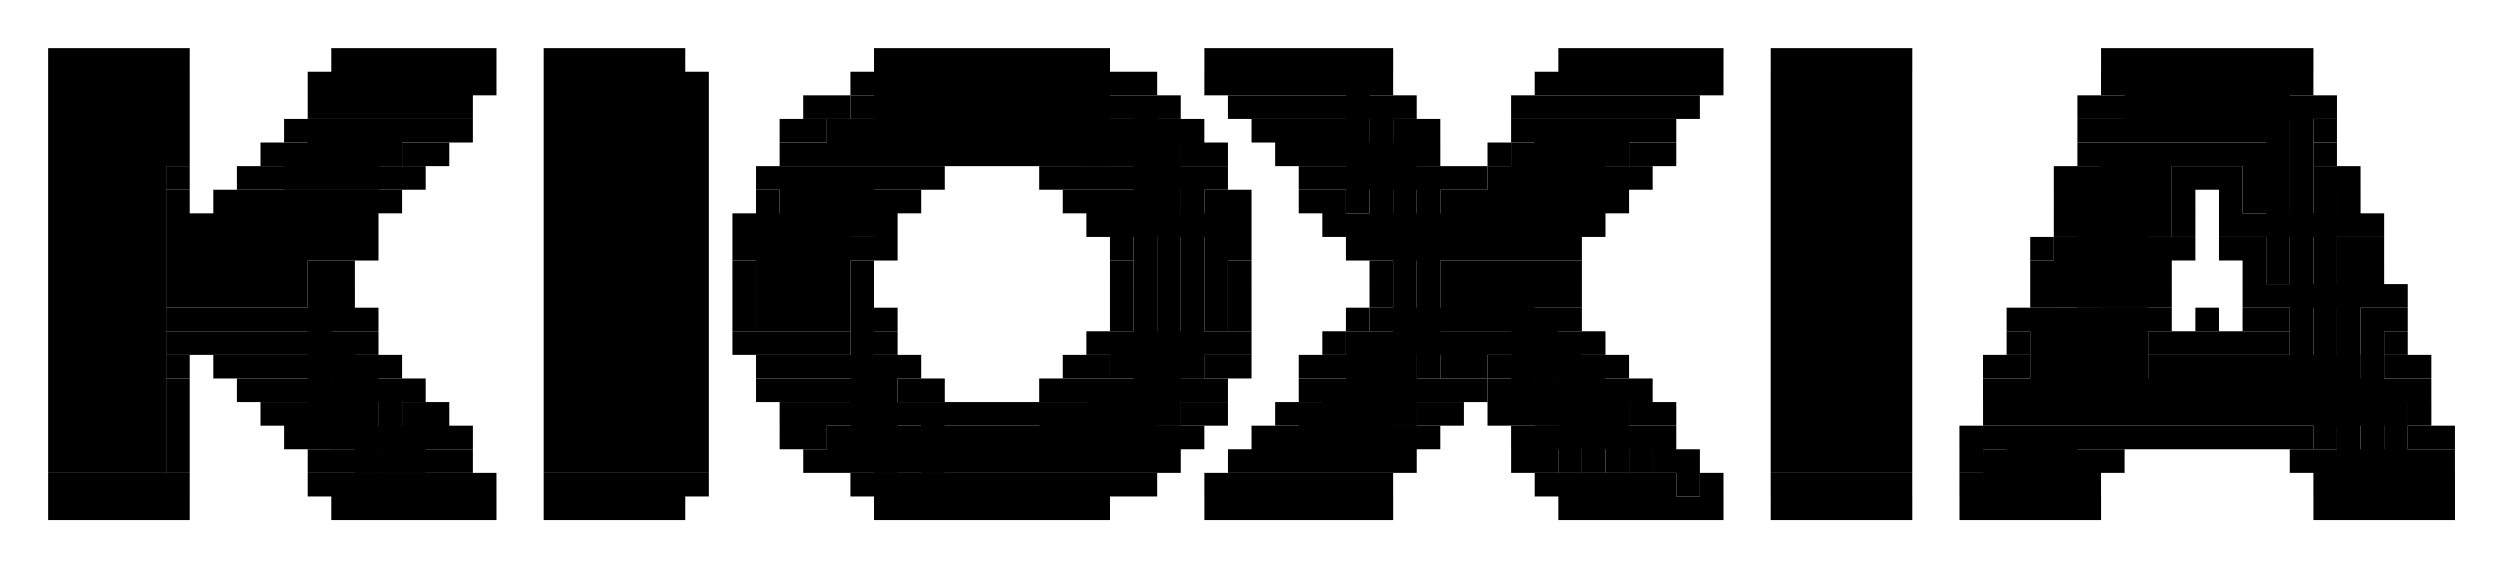
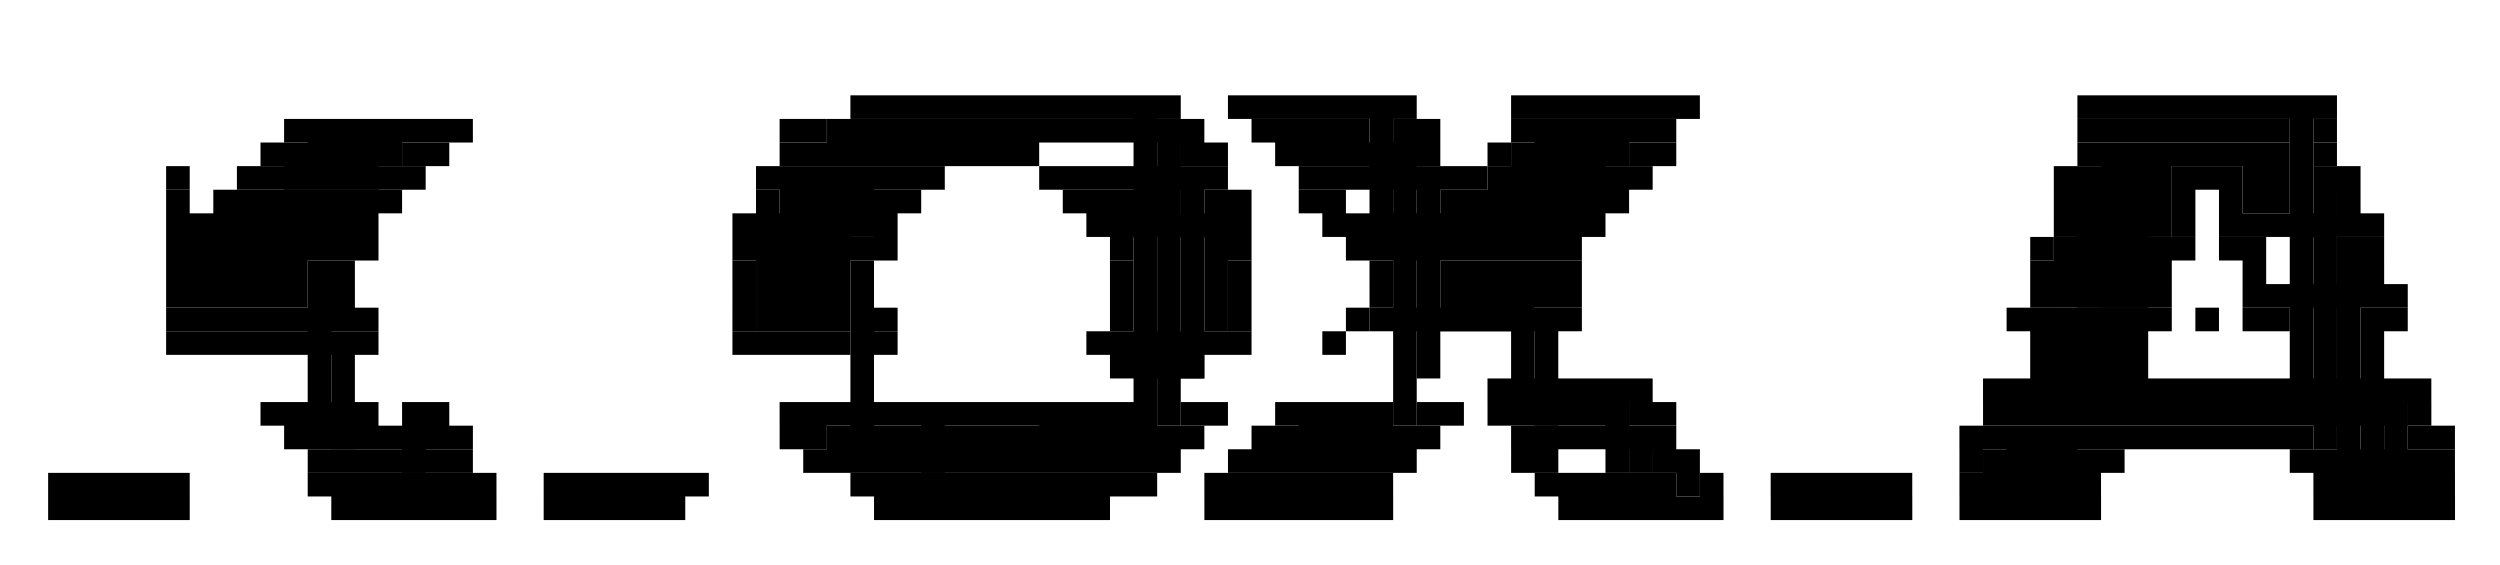
<svg xmlns="http://www.w3.org/2000/svg" role="img" viewBox="-2.04 -2.04 105.95 23.95">
  <title>Kioxia Corporation logo</title>
-   <path d="M0 0h1v1H0zm1 0h1v1H1zm1 0h1v1H2zm1 0h1v1H3zm1 0h1v1H4zm1 0h1v1H5zm7 0h1v1h-1zm1 0h1v1h-1zm1 0h1v1h-1zm1 0h1v1h-1zm1 0h1v1h-1zm1 0h1v1h-1zm1 0h1v1h-1zm3 0h1v1h-1zm1 0h1v1h-1zm1 0h1v1h-1zm1 0h1v1h-1zm1 0h1v1h-1zm1 0h1v1h-1zm9 0h1v1h-1zm1 0h1v1h-1zm1 0h1v1h-1zm1 0h1v1h-1zm1 0h1v1h-1zm1 0h1v1h-1zm1 0h1v1h-1zm1 0h1v1h-1zm1 0h1v1h-1zm1 0h1v1h-1zm5 0h1v1h-1zm1 0h1v1h-1zm1 0h1v1h-1zm1 0h1v1h-1zm1 0h1v1h-1zm1 0h1v1h-1zm1 0h1v1h-1zm1 0h1v1h-1zm8 0h1v1h-1zm1 0h1v1h-1zm1 0h1v1h-1zm1 0h1v1h-1zm1 0h1v1h-1zm1 0h1v1h-1zm1 0h1v1h-1zm3 0h1v1h-1zm1 0h1v1h-1zm1 0h1v1h-1zm1 0h1v1h-1zm1 0h1v1h-1zm1 0h1v1h-1zm9 0h1v1h-1zm1 0h1v1h-1zm1 0h4v1h-4zm4 0h1v1h-1zm1 0h1v1h-1zm1 0h1v1h-1zM0 1h1v17H0zm1 0h3v17H1zm3 0h1v17H4zm1 0h1v4H5zm6 0h1v1h-1zm1 0h1v1h-1zm1 0h4v1h-4zm4 0h1v1h-1zm1 0h1v1h-1zm3 0h1v17h-1zm1 0h3v17h-3zm3 0h1v17h-1zm1 0h1v17h-1zm1 0h1v17h-1zm7 0h1v1h-1zm1 0h9v2h-9zm9 0h1v4h-1zm1 0h1v1h-1zm1 0h1v1h-1zm3 0h1v1h-1zm1 0h5v1h-5zm5 0h1v6h-1zm1 0h1v1h-1zm7 0h1v1h-1zm1 0h5v1h-5zm5 0h1v1h-1zm1 0h1v1h-1zm3 0h1v17h-1zm1 0h3v17h-3zm3 0h1v17h-1zm1 0h1v17h-1zm9 0h1v1h-1zm1 0h6v2h-6zm6 0h1v9h-1zm1 0h1v1h-1zM11 2h1v1h-1zm1 0h4v1h-4zm4 0h1v1h-1zm1 0h1v1h-1zm15 0h1v1h-1zm1 0h1v1h-1z" />
  <path d="M34 2h12v1H34zm12 0h1v15h-1zm1 0h1v1h-1zm3 0h1v1h-1zm1 0h5v1h-5zm5 0h1v6h-1zm1 0h1v1h-1zm5 0h1v1h-1zm1 0h1v1h-1zm1 0h4v1h-4zm4 0h1v1h-1zm1 0h1v1h-1zm17 0h1v1h-1zm1 0h8v1h-8zm8 0h1v13h-1zm1 0h1v1h-1zM10 3h1v1h-1zm1 0h4v2h-4zm4 0h1v1h-1zm1 0h1v1h-1zm1 0h1v1h-1zm14 0h1v1h-1zm1 0h1v1h-1z" />
-   <path d="M33 3h14v1H33zm14 0h1v13h-1zm1 0h1v1h-1zm3 0h1v1h-1zm1 0h4v1h-4zm5 0h1v1h-1zm1 0h1v1h-1zm4 0h1v1h-1zm1 0h4v2h-4zm4 0h1v1h-1zm1 0h1v1h-1zm18 0h1v1h-1zm1 0h8v1h-8zm9 0h1v1h-1zM9 4h1v1H9zm1 0h4v2h-4zm5 0h1v1h-1zm1 0h1v1h-1zm15 0h1v1h-1zm1 0h5v1h-5zm5 0h1v1h-1zm1 0h1v1h-1zm1 0h1v1h-1zm1 0h1v1h-1zm1 0h1v1h-1zm1 0h5v1h-5zm6 0h1v1h-1zm1 0h1v1h-1zm3 0h1v1h-1zm1 0h4v1h-4zm4 0h1v12h-1zm1 0h1v1h-1zm3 0h1v1h-1z" />
+   <path d="M33 3h14v1H33zm14 0h1v13h-1zm1 0h1v1h-1zm3 0h1v1h-1zm1 0h4v1h-4zm5 0h1v1h-1zm1 0h1v1h-1zm4 0h1v1h-1zm1 0h4v2h-4zm4 0h1v1h-1zm1 0h1v1h-1zm18 0h1v1h-1zm1 0h8v1h-8zm9 0h1v1h-1zM9 4h1v1H9zm1 0h4v2h-4zm5 0h1v1h-1zm1 0h1v1h-1zm15 0h1v1h-1zm1 0h5v1h-5zm5 0h1v1h-1zm1 0h1v1h-1zm1 0h1v1h-1zm1 0h1v1h-1zm1 0h1v1h-1zm1 0h5h-5zm6 0h1v1h-1zm1 0h1v1h-1zm3 0h1v1h-1zm1 0h4v1h-4zm4 0h1v12h-1zm1 0h1v1h-1zm3 0h1v1h-1z" />
  <path d="M62 4h4v2h-4zm5 0h1v1h-1zm1 0h1v1h-1zm18 0h1v1h-1zm1 0h2v7h-2zm2 0h1v4h-1zm1 0h1v1h-1zm1 0h1v1h-1zm1 0h1v1h-1zm1 0h2v3h-2zm3 0h1v1h-1zM5 5h1v1H5zm3 0h1v1H8zm1 0h5v1H9zm5 0h1v1h-1zm1 0h1v1h-1zm15 0h1v1h-1zm1 0h4v3h-4zm4 0h1v1h-1zm1 0h1v1h-1zm1 0h1v1h-1zm5 0h1v1h-1zm1 0h1v1h-1zm1 0h4v1h-4zm4 0h1v9h-1zm1 0h1v1h-1zm4 0h1v1h-1zm1 0h4v1h-4zm4 0h1v9h-1zm1 0h1v1h-1zm1 0h1v1h-1z" />
  <path d="M61 5h5v1h-5zm5 0h1v1h-1zm1 0h1v1h-1zm18 0h1v1h-1zm1 0h3v6h-3zm4 0h1v1h-1zm1 0h1v1h-1zm1 0h1v1h-1zm4 0h1v12h-1zm1 0h1v1h-1zM5 6h1v1H5zm2 0h1v1H7zm1 0h1v1H8zm1 0h4v1H9zm4 0h1v1h-1zm1 0h1v1h-1zm16 0h1v1h-1zm5 0h1v1h-1zm1 0h1v1h-1zm7 0h1v1h-1zm1 0h1v1h-1zm1 0h3v1h-3zm4 0h1v1h-1zm1 0h1v1h-1zm3 0h1v1h-1zm1 0h1v1h-1zm5 0h1v1h-1zm1 0h1v1h-1zm1 0h4v1h-4zm4 0h1v1h-1zm1 0h1v1h-1zm19 0h1v1h-1zm5 0h1v1h-1zm2 0h1v1h-1zm5 0h1v1h-1zM5 7h1v1H5zm1 0h1v1H6zm1 0h1v1H7zm1 0h4v1H8zm4 0h1v1h-1zm1 0h1v1h-1zm16 0h1v1h-1zm1 0h4v5h-4zm5 0h1v1h-1zm9 0h1v1h-1zm1 0h4v1h-4zm4 0h1v5h-1zm1 0h1v1h-1zm4 0h1v1h-1zm1 0h9v1h-9zm9 0h1v1h-1zm1 0h1v1h-1zm20 0h1v1h-1zm5 0h1v1h-1zm2 0h1v1h-1zm1 0h3v1h-3zm4 0h1v1h-1zm1 0h1v1h-1zM5 8h6v3H5zm6 0h1v1h-1zm1 0h1v1h-1zm1 0h1v1h-1zm16 0h1v1h-1zm5 0h1v1h-1zm1 0h1v1h-1zm10 0h1v1h-1zm5 0h1v1h-1zm5 0h1v1h-1zm1 0h7v1h-7zm7 0h1v1h-1zm1 0h1v1h-1zm20 0h1v1h-1z" />
  <path d="M85 8h4v3h-4zm4 0h1v1h-1zm1 0h1v1h-1zm2 0h1v1h-1zm1 0h1v1h-1zm4 0h1v10h-1zm1 0h1v1h-1zM11 9h1v1h-1zm1 0h1v1h-1zm17 0h1v1h-1zm5 0h1v1h-1zm11 0h1v1h-1zm5 0h1v1h-1zm6 0h1v1h-1zm3 0h3v3h-3zm3 0h1v6h-1zm1 0h1v1h-1zm1 0h1v1h-1zm20 0h1v1h-1zm5 0h1v1h-1zm4 0h1v1h-1zm5 0h1v1h-1zm-87 1h1v1h-1zm1 0h1v1h-1zm17 0h1v1h-1zm5 0h1v1h-1zm11 0h1v1h-1zm5 0h1v1h-1zm6 0h1v1h-1zm7 0h1v1h-1zm1 0h1v1h-1zm20 0h1v1h-1zm5 0h1v1h-1zm4 0h1v1h-1zm1 0h3v1h-3zm4 0h1v1h-1zm1 0h1v1h-1zM5 11h6v1H5zm6 0h1v5h-1zm1 0h1v1h-1zm1 0h1v1h-1zm16 0h1v1h-1zm5 0h1v6h-1zm1 0h1v1h-1zm10 0h1v1h-1zm5 0h1v1h-1zm5 0h1v1h-1z" />
  <path d="M56 11h7v1h-7zm7 0h1v5h-1zm1 0h1v1h-1zm19 0h1v1h-1zm1 0h4v4h-4zm4 0h1v4h-1zm1 0h1v1h-1zm2 0h1v1h-1zm2 0h1v1h-1zm1 0h1v1h-1zm4 0h1v7h-1zm1 0h1v1h-1zM5 12h1v1H5zm1 0h1v1H6zm1 0h1v1H7zm1 0h4v1H8zm4 0h1v5h-1zm1 0h1v1h-1zm16 0h1v1h-1zm1 0h4v1h-4zm5 0h1v1h-1zm9 0h1v1h-1zm1 0h4v2h-4zm4 0h1v1h-1zm1 0h1v1h-1zm4 0h1v1h-1z" />
-   <path d="M55 12h9v1h-9zm9 0h1v6h-1zm1 0h1v1h-1zm18 0h1v1h-1zm6 0h1v1h-1zm1 0h2v1h-2zm2 0h1v1h-1zm1 0h1v1h-1zm1 0h1v1h-1zm5 0h1v1h-1zM5 13h1v1H5zm2 0h1v1H7zm1 0h1v1H8zm1 0h4v1H9zm4 0h1v5h-1zm1 0h1v1h-1zm16 0h1v1h-1zm1 0h4v1h-4zm4 0h1v5h-1zm1 0h1v1h-1zm7 0h1v1h-1zm1 0h1v1h-1zm5 0h1v1h-1zm1 0h1v1h-1zm3 0h1v1h-1zm1 0h1v1h-1zm1 0h3v3h-3zm4 0h1v1h-1zm1 0h1v1h-1z" />
-   <path d="M61 13h4v1h-4zm4 0h1v5h-1zm1 0h1v1h-1zm16 0h1v1h-1zm1 0h1v1h-1zm6 0h9v2h-9zm10 0h1v1h-1zm1 0h1v1h-1zM5 14h1v4H5zm3 0h1v1H8zm1 0h5v1H9zm5 0h1v4h-1zm1 0h1v1h-1zm15 0h1v1h-1zm1 0h4v1h-4zm5 0h1v1h-1zm1 0h1v1h-1zm5 0h1v1h-1zm1 0h1v1h-1zm1 0h4v2h-4zm4 0h1v1h-1zm1 0h1v1h-1zm4 0h1v1h-1zm1 0h4v2h-4zm4 0h1v1h-1zm1 0h1v1h-1zm1 0h1v1h-1z" />
  <path d="M61 14h5v1h-5zm5 0h1v4h-1zm1 0h1v1h-1zm15 0h1v1h-1zm1 0h16v1H83zm16 0h1v4h-1zm1 0h1v1h-1zM9 15h1v1H9zm1 0h4v1h-4zm5 0h1v1h-1zm1 0h1v1h-1zm15 0h1v1h-1zm1 0h5v1h-5zm5 0h1v3h-1zm1 0h1v1h-1zm1 0h1v1h-1zm1 0h1v1h-1zm1 0h1v1h-1zm1 0h5v2h-5zm6 0h1v1h-1zm1 0h1v1h-1zm3 0h1v1h-1zm1 0h4v2h-4zm5 0h1v1h-1zm1 0h1v1h-1zm2 0h1v1h-1zm1 0h4v1h-4zm5 0h1v1h-1zm1 0h1v1h-1zm14 0h1v1h-1zm1 0h16v1H83zm17 0h1v1h-1zm-90 1h1v1h-1zm1 0h4v1h-4zm4 0h1v2h-1zm1 0h1v1h-1zm1 0h1v1h-1zm14 0h1v1h-1zm1 0h1v1h-1z" />
  <path d="M33 16h14v1H33zm14 0h1v1h-1zm1 0h1v1h-1zm3 0h1v1h-1zm1 0h5v1h-5zm5 0h1v1h-1zm1 0h1v1h-1zm4 0h1v1h-1zm1 0h4v1h-4zm4 0h1v2h-1zm1 0h1v1h-1zm13 0h1v1h-1zm1 0h1v1h-1zm1 0h3v2h-3zm3 0h1v1h-1zm1 0h1v1h-1zm1 0h1v1h-1zm1 0h4v1h-4zm4 0h1v1h-1zm1 0h1v1h-1zm1 0h1v1h-1zm5 0h1v1h-1zm1 0h1v1h-1zm-90 1h1v1h-1zm1 0h4v1h-4zm4 0h1v1h-1zm1 0h1v1h-1zm15 0h1v1h-1zm1 0h1v1h-1zm1 0h12v1H34zm12 0h1v1h-1zm1 0h1v1h-1zm3 0h1v1h-1zm1 0h5v1h-5zm5 0h1v1h-1zm1 0h1v1h-1zm5 0h1v1h-1zm1 0h1v1h-1zm5 0h1v1h-1zm1 0h1v2h-1zm12 0h1v1h-1z" />
  <path d="M82 17h4v1h-4zm4 0h1v1h-1zm1 0h1v1h-1zm8 0h1v1h-1zm1 0h4v1h-4zm4 0h1v1h-1zm1 0h1v1h-1zM0 18h1v1H0zm1 0h3v1H1zm3 0h1v1H4zm1 0h1v1H5zm6 0h1v1h-1zm1 0h1v1h-1zm1 0h4v1h-4zm4 0h1v1h-1zm1 0h1v1h-1zm3 0h1v1h-1zm1 0h3v1h-3zm3 0h1v1h-1zm1 0h1v1h-1zm1 0h1v1h-1zm7 0h1v1h-1zm1 0h9v1h-9zm9 0h1v1h-1zm1 0h1v1h-1zm1 0h1v1h-1zm3 0h1v1h-1zm1 0h5v1h-5zm5 0h1v1h-1zm1 0h1v1h-1zm7 0h1v1h-1zm1 0h5v1h-5zm6 0h1v1h-1zm3 0h1v1h-1zm1 0h3v1h-3zm3 0h1v1h-1zm1 0h1v1h-1zm3 0h1v1h-1zm1 0h3v1h-3zm3 0h1v1h-1zm1 0h1v1h-1zm10 0h1v1h-1zm1 0h3v1h-3zm3 0h1v1h-1zm1 0h1v1h-1zM0 19h1v1H0zm1 0h1v1H1zm1 0h1v1H2zm1 0h1v1H3zm1 0h1v1H4zm1 0h1v1H5zm7 0h1v1h-1zm1 0h1v1h-1zm1 0h1v1h-1zm1 0h1v1h-1zm1 0h1v1h-1zm1 0h1v1h-1zm1 0h1v1h-1zm3 0h1v1h-1zm1 0h1v1h-1zm1 0h1v1h-1zm1 0h1v1h-1zm1 0h1v1h-1zm1 0h1v1h-1zm9 0h1v1h-1zm1 0h1v1h-1zm1 0h1v1h-1zm1 0h1v1h-1zm1 0h1v1h-1zm1 0h1v1h-1zm1 0h1v1h-1zm1 0h1v1h-1zm1 0h1v1h-1zm1 0h1v1h-1zm5 0h1v1h-1zm1 0h1v1h-1zm1 0h1v1h-1zm1 0h1v1h-1zm1 0h1v1h-1zm1 0h1v1h-1zm1 0h1v1h-1zm1 0h1v1h-1zm8 0h1v1h-1zm1 0h1v1h-1zm1 0h1v1h-1zm1 0h1v1h-1zm1 0h2v1h-2zm2 0h1v1h-1zm3 0h1v1h-1zm1 0h1v1h-1zm1 0h1v1h-1zm1 0h1v1h-1zm1 0h1v1h-1zm1 0h1v1h-1zm3 0h1v1h-1zm1 0h1v1h-1zm1 0h1v1h-1zm1 0h1v1h-1zm1 0h1v1h-1zm1 0h1v1h-1zm10 0h1v1h-1zm1 0h1v1h-1zm1 0h1v1h-1zm1 0h1v1h-1zm1 0h1v1h-1zm1 0h1v1h-1z" />
</svg>